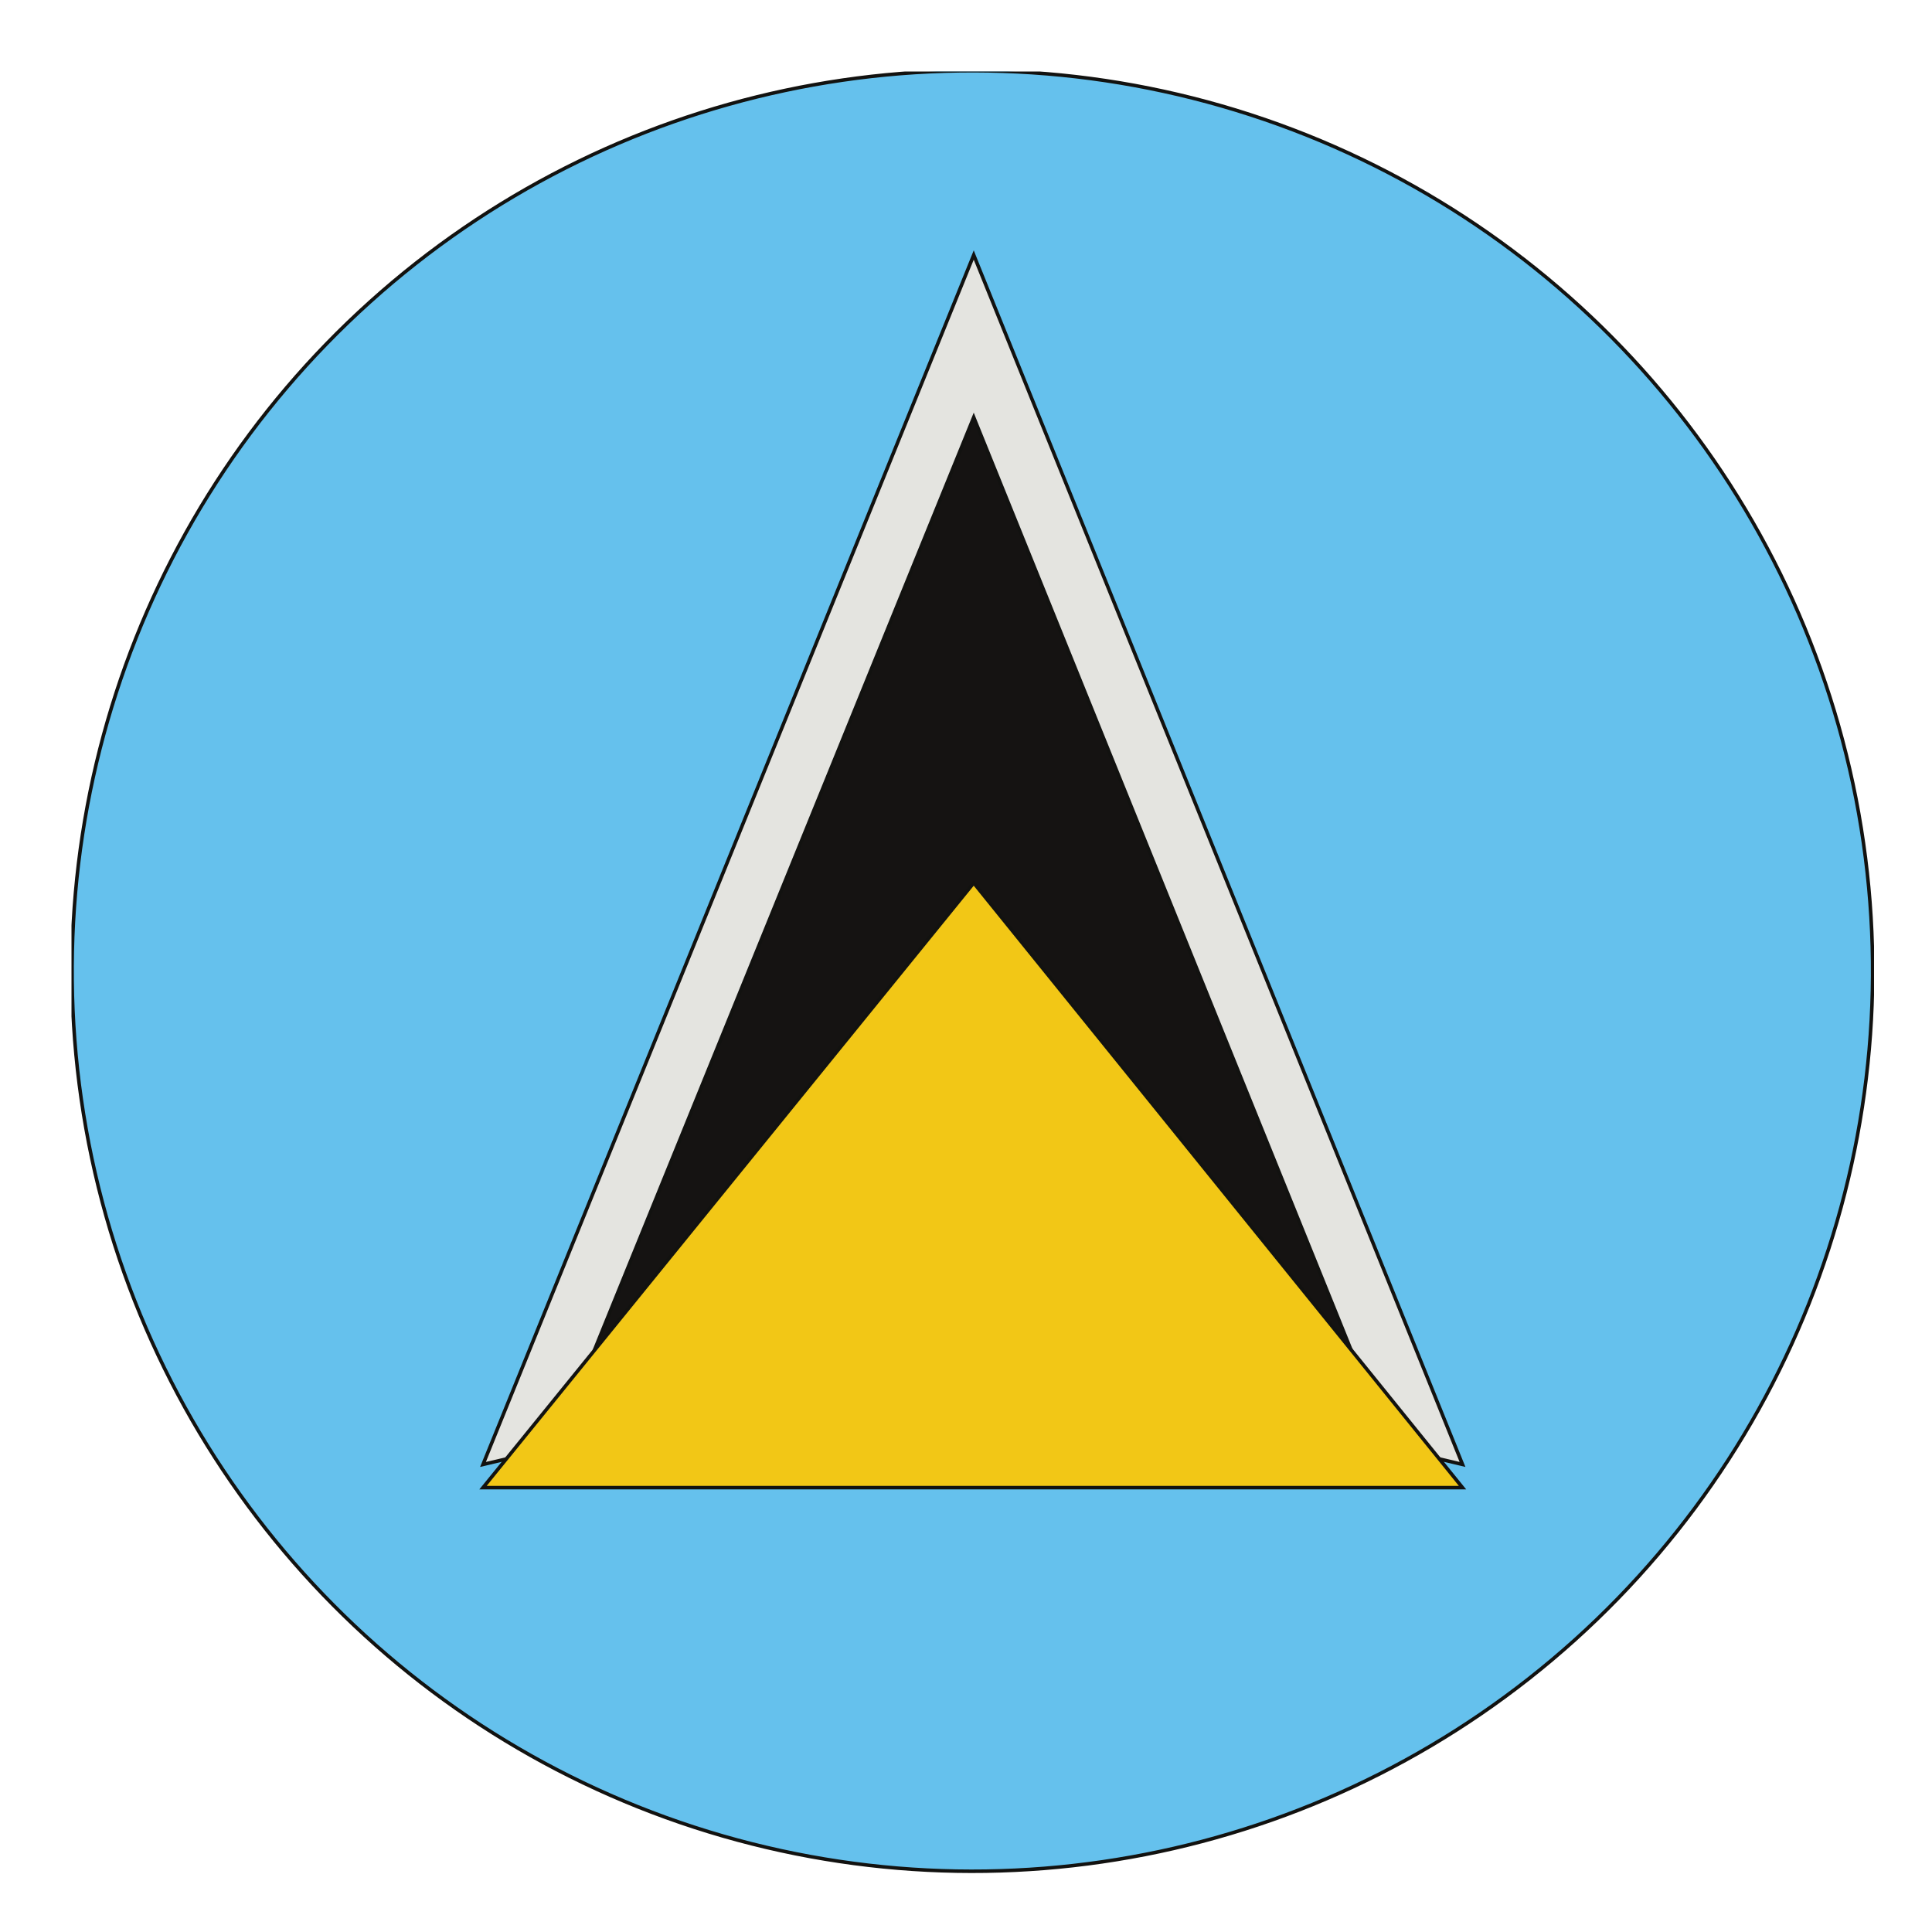
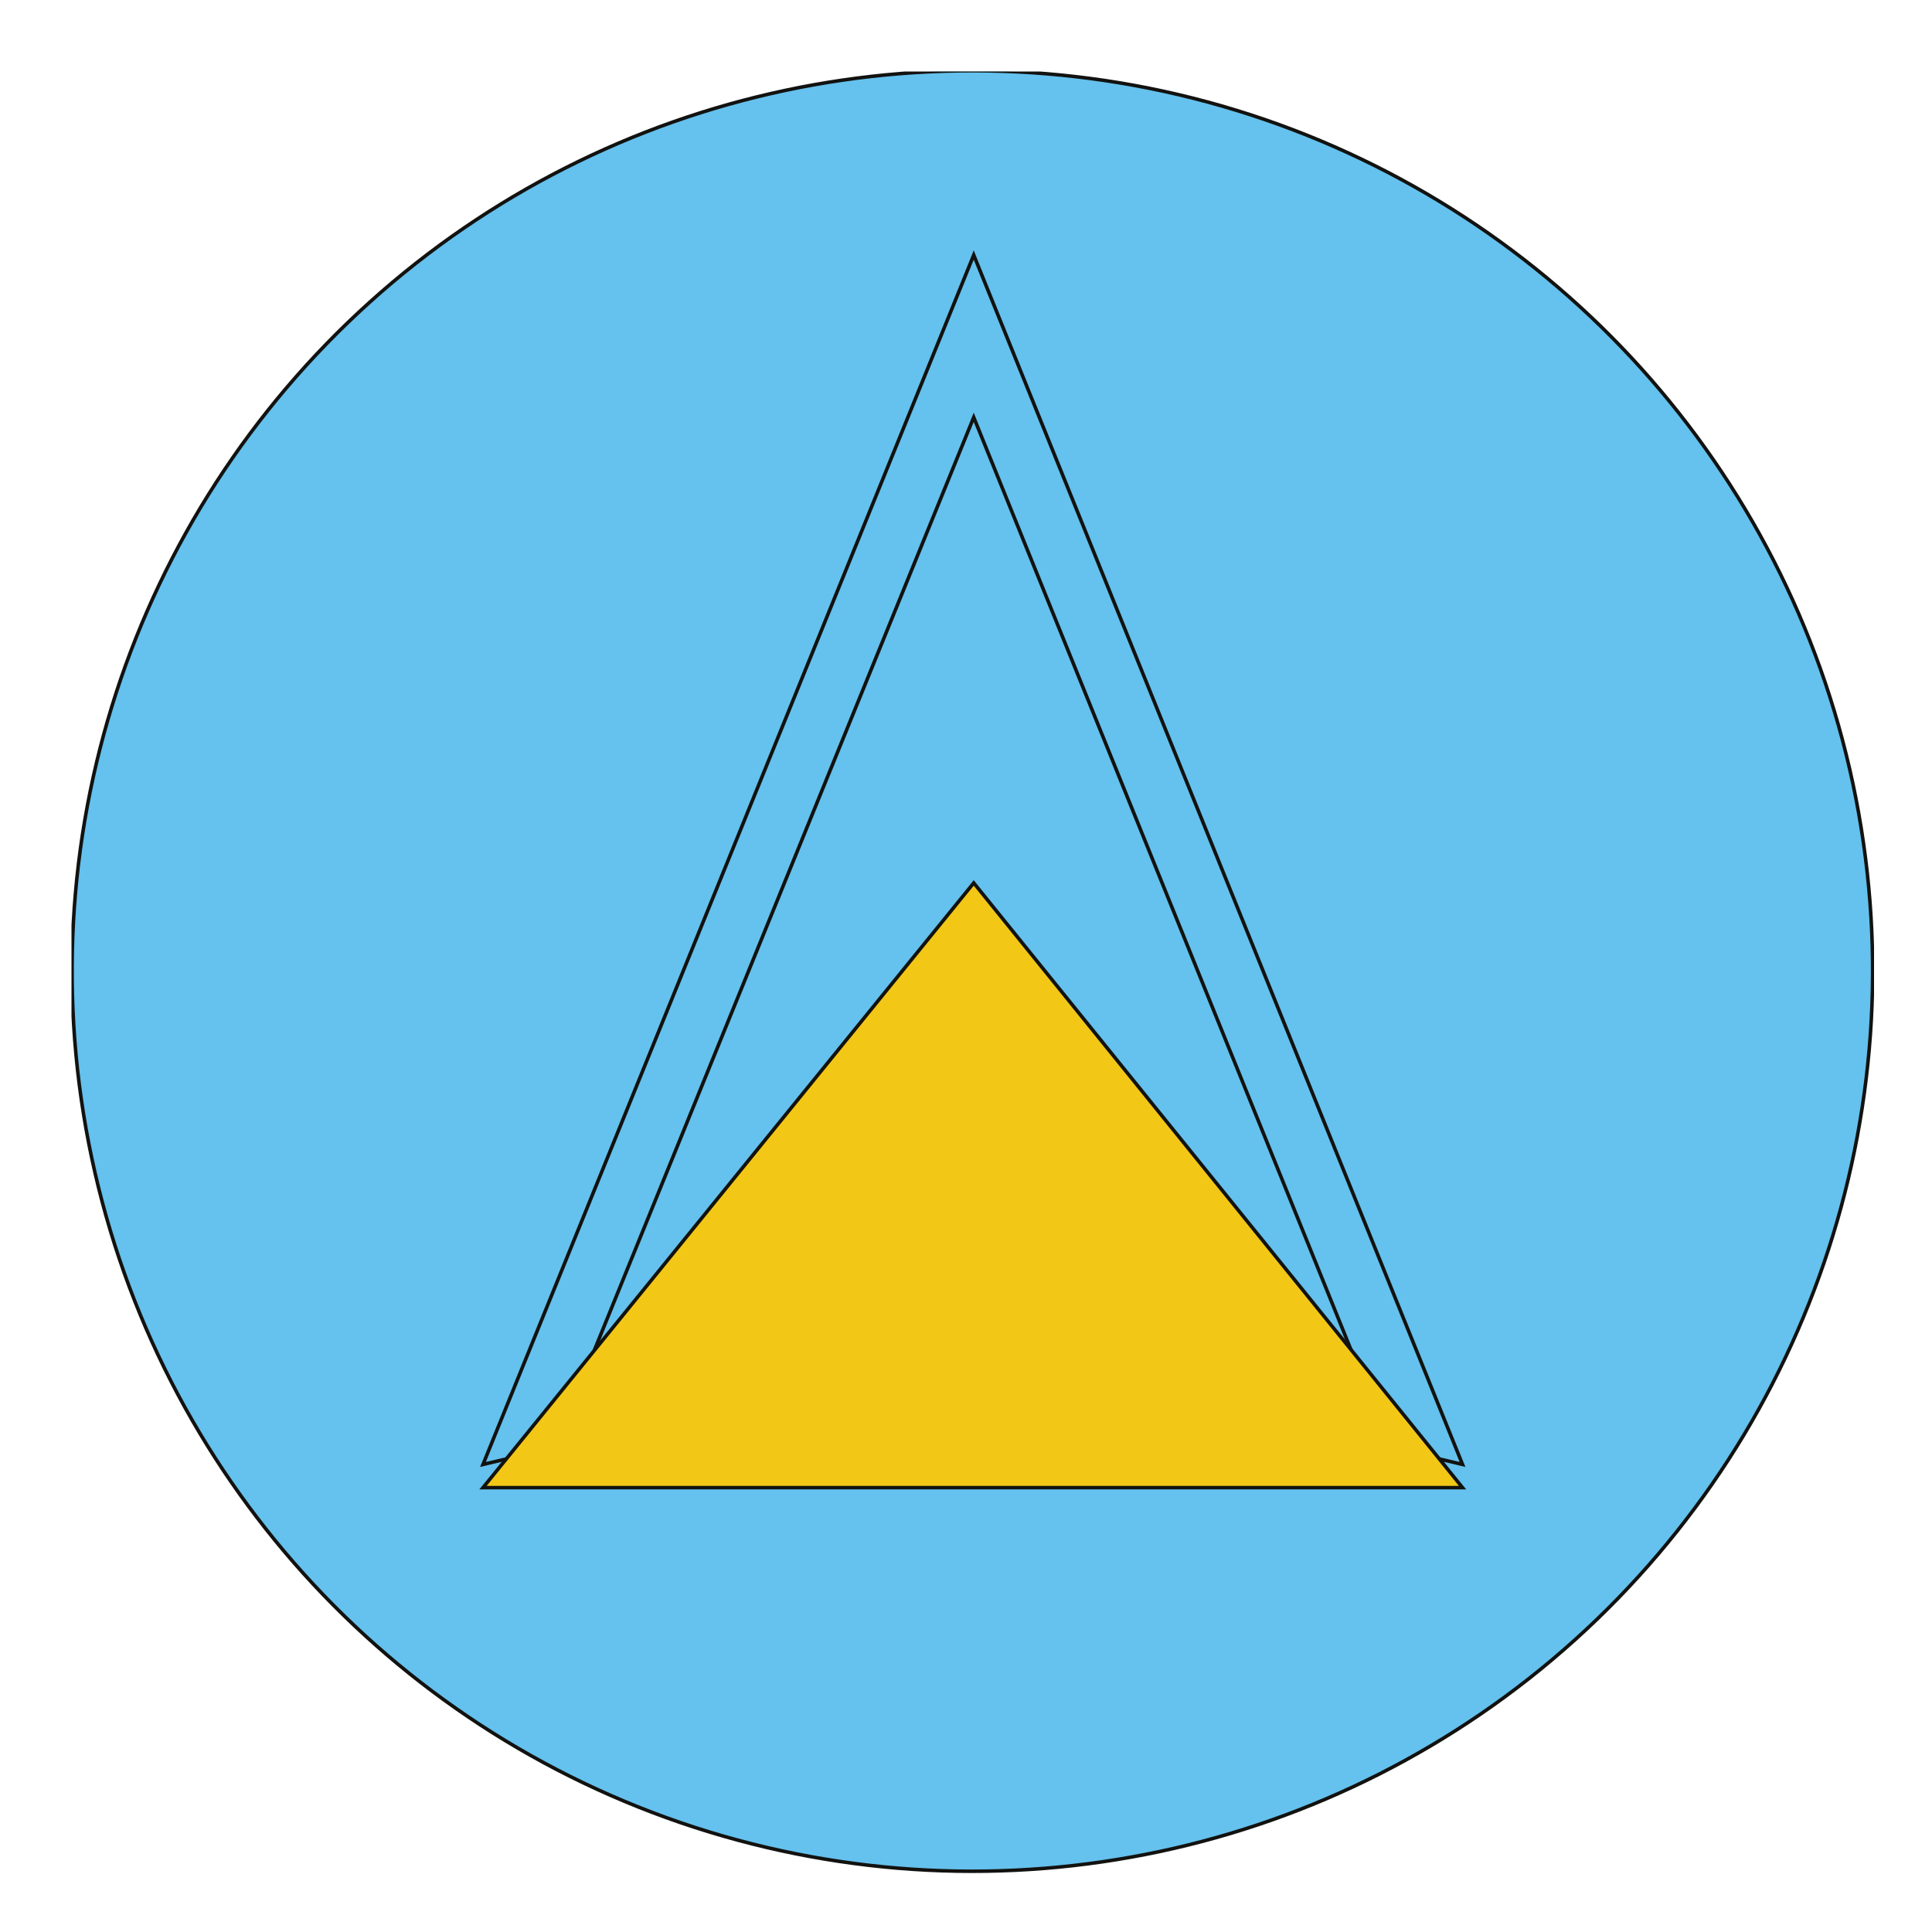
<svg xmlns="http://www.w3.org/2000/svg" xmlns:xlink="http://www.w3.org/1999/xlink" version="1.1" id="Layer_1" x="0px" y="0px" viewBox="0 0 100 100" style="enable-background:new 0 0 100 100;" xml:space="preserve">
  <style type="text/css">
	.st0{clip-path:url(#SVGID_2_);enable-background:new    ;}
	.st1{clip-path:url(#SVGID_4_);}
	.st2{clip-path:url(#SVGID_6_);enable-background:new    ;}
	.st3{clip-path:url(#SVGID_8_);fill:#65C1ED;}
	.st4{clip-path:url(#SVGID_8_);fill:none;stroke:#121210;stroke-width:0.182;stroke-miterlimit:10;}
	.st5{clip-path:url(#SVGID_10_);enable-background:new    ;}
	.st6{clip-path:url(#SVGID_12_);}
	.st7{clip-path:url(#SVGID_14_);enable-background:new    ;}
	.st8{clip-path:url(#SVGID_16_);fill:#E4E4E0;}
	.st9{clip-path:url(#SVGID_18_);enable-background:new    ;}
	.st10{clip-path:url(#SVGID_20_);}
	.st11{clip-path:url(#SVGID_22_);enable-background:new    ;}
	.st12{clip-path:url(#SVGID_24_);fill:none;stroke:#121210;stroke-width:0.182;stroke-miterlimit:10;}
	.st13{clip-path:url(#SVGID_26_);enable-background:new    ;}
	.st14{clip-path:url(#SVGID_28_);}
	.st15{clip-path:url(#SVGID_30_);enable-background:new    ;}
	.st16{clip-path:url(#SVGID_32_);fill:#151312;}
	.st17{clip-path:url(#SVGID_34_);enable-background:new    ;}
	.st18{clip-path:url(#SVGID_36_);}
	.st19{clip-path:url(#SVGID_38_);enable-background:new    ;}
	.st20{clip-path:url(#SVGID_40_);fill:none;stroke:#121210;stroke-width:0.182;stroke-miterlimit:10;}
	.st21{clip-path:url(#SVGID_42_);enable-background:new    ;}
	.st22{clip-path:url(#SVGID_44_);}
	.st23{clip-path:url(#SVGID_46_);enable-background:new    ;}
	.st24{clip-path:url(#SVGID_48_);fill:#F2C716;}
	.st25{clip-path:url(#SVGID_50_);enable-background:new    ;}
	.st26{clip-path:url(#SVGID_52_);}
	.st27{clip-path:url(#SVGID_54_);enable-background:new    ;}
	.st28{clip-path:url(#SVGID_56_);fill:none;stroke:#121210;stroke-width:0.182;stroke-miterlimit:10;}
	.st29{clip-path:url(#SVGID_58_);enable-background:new    ;}
	.st30{clip-path:url(#SVGID_60_);fill:none;stroke:#121210;stroke-width:0.182;stroke-miterlimit:10;}
</style>
  <g>
    <defs>
      <rect id="SVGID_1_" x="3.7" y="3.7" width="93.3" height="93.3" />
    </defs>
    <clipPath id="SVGID_2_">
      <use xlink:href="#SVGID_1_" style="overflow:visible;" />
    </clipPath>
    <g class="st0">
      <g>
        <defs>
          <rect id="SVGID_3_" x="3.7" y="3.6" width="93.4" height="93.4" />
        </defs>
        <clipPath id="SVGID_4_">
          <use xlink:href="#SVGID_3_" style="overflow:visible;" />
        </clipPath>
        <g class="st1">
          <defs>
            <ellipse id="SVGID_5_" transform="matrix(0.242 -0.97 0.97 0.242 -10.681 86.969)" cx="50.4" cy="50.3" rx="46.6" ry="46.6" />
          </defs>
          <clipPath id="SVGID_6_">
            <use xlink:href="#SVGID_5_" style="overflow:visible;" />
          </clipPath>
          <g class="st2">
            <g>
              <defs>
                <rect id="SVGID_7_" x="3.7" y="3.6" width="93.4" height="93.4" />
              </defs>
              <clipPath id="SVGID_8_">
                <use xlink:href="#SVGID_7_" style="overflow:visible;" />
              </clipPath>
              <rect x="3.7" y="3.7" class="st3" width="93.3" height="93.3" />
-               <rect x="-52.6" y="-5" class="st4" width="205.9" height="103" />
            </g>
          </g>
        </g>
      </g>
    </g>
  </g>
  <g>
    <defs>
      <rect id="SVGID_9_" x="25" y="13.1" width="50.8" height="62.8" />
    </defs>
    <clipPath id="SVGID_10_">
      <use xlink:href="#SVGID_9_" style="overflow:visible;" />
    </clipPath>
    <g class="st5">
      <g>
        <defs>
          <rect id="SVGID_11_" x="24.9" y="13" width="50.9" height="62.9" />
        </defs>
        <clipPath id="SVGID_12_">
          <use xlink:href="#SVGID_11_" style="overflow:visible;" />
        </clipPath>
        <g class="st6">
          <defs>
-             <ellipse id="SVGID_13_" transform="matrix(0.272 -0.962 0.962 0.272 -11.782 85.069)" cx="50.4" cy="50.3" rx="46.6" ry="46.6" />
-           </defs>
+             </defs>
          <clipPath id="SVGID_14_">
            <use xlink:href="#SVGID_13_" style="overflow:visible;" />
          </clipPath>
          <g class="st7">
            <g>
              <defs>
                <rect id="SVGID_15_" x="24.9" y="13" width="50.9" height="62.9" />
              </defs>
              <clipPath id="SVGID_16_">
                <use xlink:href="#SVGID_15_" style="overflow:visible;" />
              </clipPath>
              <polyline class="st8" points="50.4,13.2 75.7,75.8 50.4,69.8 25,75.8 50.4,13.2       " />
            </g>
          </g>
        </g>
      </g>
    </g>
  </g>
  <g>
    <defs>
      <rect id="SVGID_17_" x="24.4" y="12.4" width="52.1" height="64" />
    </defs>
    <clipPath id="SVGID_18_">
      <use xlink:href="#SVGID_17_" style="overflow:visible;" />
    </clipPath>
    <g class="st9">
      <g>
        <defs>
          <rect id="SVGID_19_" x="24.3" y="12.4" width="52.2" height="64" />
        </defs>
        <clipPath id="SVGID_20_">
          <use xlink:href="#SVGID_19_" style="overflow:visible;" />
        </clipPath>
        <g class="st10">
          <defs>
            <ellipse id="SVGID_21_" transform="matrix(0.272 -0.962 0.962 0.272 -11.782 85.069)" cx="50.4" cy="50.3" rx="46.6" ry="46.6" />
          </defs>
          <clipPath id="SVGID_22_">
            <use xlink:href="#SVGID_21_" style="overflow:visible;" />
          </clipPath>
          <g class="st11">
            <g>
              <defs>
                <rect id="SVGID_23_" x="24.3" y="12.4" width="52.2" height="64" />
              </defs>
              <clipPath id="SVGID_24_">
                <use xlink:href="#SVGID_23_" style="overflow:visible;" />
              </clipPath>
              <polygon class="st12" points="50.4,13.2 75.7,75.8 50.4,69.8 25,75.8       " />
            </g>
          </g>
        </g>
      </g>
    </g>
  </g>
  <g>
    <defs>
-       <rect id="SVGID_25_" x="30.8" y="21.5" width="39.1" height="48.4" />
-     </defs>
+       </defs>
    <clipPath id="SVGID_26_">
      <use xlink:href="#SVGID_25_" style="overflow:visible;" />
    </clipPath>
    <g class="st13">
      <g>
        <defs>
-           <rect id="SVGID_27_" x="30.7" y="21.4" width="39.3" height="48.6" />
-         </defs>
+           </defs>
        <clipPath id="SVGID_28_">
          <use xlink:href="#SVGID_27_" style="overflow:visible;" />
        </clipPath>
        <g class="st14">
          <defs>
            <ellipse id="SVGID_29_" transform="matrix(0.242 -0.97 0.97 0.242 -10.681 86.969)" cx="50.4" cy="50.3" rx="46.6" ry="46.6" />
          </defs>
          <clipPath id="SVGID_30_">
            <use xlink:href="#SVGID_29_" style="overflow:visible;" />
          </clipPath>
          <g class="st15">
            <g>
              <defs>
-                 <rect id="SVGID_31_" x="30.7" y="21.4" width="39.3" height="48.6" />
-               </defs>
+                 </defs>
              <clipPath id="SVGID_32_">
                <use xlink:href="#SVGID_31_" style="overflow:visible;" />
              </clipPath>
              <polygon class="st16" points="50.4,21.6 69.9,69.8 30.8,69.8       " />
            </g>
          </g>
        </g>
      </g>
    </g>
  </g>
  <g>
    <defs>
      <rect id="SVGID_33_" x="30.1" y="20.8" width="40.4" height="49.7" />
    </defs>
    <clipPath id="SVGID_34_">
      <use xlink:href="#SVGID_33_" style="overflow:visible;" />
    </clipPath>
    <g class="st17">
      <g>
        <defs>
          <rect id="SVGID_35_" x="30.1" y="20.8" width="40.6" height="49.9" />
        </defs>
        <clipPath id="SVGID_36_">
          <use xlink:href="#SVGID_35_" style="overflow:visible;" />
        </clipPath>
        <g class="st18">
          <defs>
            <ellipse id="SVGID_37_" transform="matrix(0.242 -0.97 0.97 0.242 -10.681 86.969)" cx="50.4" cy="50.3" rx="46.6" ry="46.6" />
          </defs>
          <clipPath id="SVGID_38_">
            <use xlink:href="#SVGID_37_" style="overflow:visible;" />
          </clipPath>
          <g class="st19">
            <g>
              <defs>
                <rect id="SVGID_39_" x="30.1" y="20.8" width="40.6" height="49.9" />
              </defs>
              <clipPath id="SVGID_40_">
                <use xlink:href="#SVGID_39_" style="overflow:visible;" />
              </clipPath>
              <polygon class="st20" points="50.4,21.6 69.9,69.8 30.8,69.8       " />
            </g>
          </g>
        </g>
      </g>
    </g>
  </g>
  <g>
    <defs>
      <rect id="SVGID_41_" x="25" y="45.6" width="50.8" height="31.6" />
    </defs>
    <clipPath id="SVGID_42_">
      <use xlink:href="#SVGID_41_" style="overflow:visible;" />
    </clipPath>
    <g class="st21">
      <g>
        <defs>
          <rect id="SVGID_43_" x="24.9" y="45.5" width="50.9" height="31.7" />
        </defs>
        <clipPath id="SVGID_44_">
          <use xlink:href="#SVGID_43_" style="overflow:visible;" />
        </clipPath>
        <g class="st22">
          <defs>
            <ellipse id="SVGID_45_" transform="matrix(0.272 -0.962 0.962 0.272 -11.782 85.069)" cx="50.4" cy="50.3" rx="46.6" ry="46.6" />
          </defs>
          <clipPath id="SVGID_46_">
            <use xlink:href="#SVGID_45_" style="overflow:visible;" />
          </clipPath>
          <g class="st23">
            <g>
              <defs>
                <rect id="SVGID_47_" x="24.9" y="45.5" width="50.9" height="31.7" />
              </defs>
              <clipPath id="SVGID_48_">
                <use xlink:href="#SVGID_47_" style="overflow:visible;" />
              </clipPath>
              <polygon class="st24" points="50.4,45.7 75.7,77 25,77       " />
            </g>
          </g>
        </g>
      </g>
    </g>
  </g>
  <g>
    <defs>
      <rect id="SVGID_49_" x="24.4" y="45.1" width="52.1" height="32.7" />
    </defs>
    <clipPath id="SVGID_50_">
      <use xlink:href="#SVGID_49_" style="overflow:visible;" />
    </clipPath>
    <g class="st25">
      <g>
        <defs>
          <rect id="SVGID_51_" x="24.3" y="45" width="52.2" height="32.9" />
        </defs>
        <clipPath id="SVGID_52_">
          <use xlink:href="#SVGID_51_" style="overflow:visible;" />
        </clipPath>
        <g class="st26">
          <defs>
            <ellipse id="SVGID_53_" transform="matrix(0.272 -0.962 0.962 0.272 -11.783 85.069)" cx="50.4" cy="50.3" rx="46.6" ry="46.6" />
          </defs>
          <clipPath id="SVGID_54_">
            <use xlink:href="#SVGID_53_" style="overflow:visible;" />
          </clipPath>
          <g class="st27">
            <g>
              <defs>
                <rect id="SVGID_55_" x="24.3" y="45" width="52.2" height="32.9" />
              </defs>
              <clipPath id="SVGID_56_">
                <use xlink:href="#SVGID_55_" style="overflow:visible;" />
              </clipPath>
              <polygon class="st28" points="50.4,45.7 75.7,77 25,77       " />
            </g>
          </g>
        </g>
      </g>
    </g>
  </g>
  <g>
    <defs>
      <rect id="SVGID_57_" x="3.7" y="3.7" width="93.3" height="93.3" />
    </defs>
    <clipPath id="SVGID_58_">
      <use xlink:href="#SVGID_57_" style="overflow:visible;" />
    </clipPath>
    <g class="st29">
      <g>
        <defs>
          <rect id="SVGID_59_" x="3.7" y="3.6" width="93.4" height="93.4" />
        </defs>
        <clipPath id="SVGID_60_">
          <use xlink:href="#SVGID_59_" style="overflow:visible;" />
        </clipPath>
        <ellipse transform="matrix(0.309 -0.951 0.951 0.309 -13.08 82.646)" class="st30" cx="50.4" cy="50.3" rx="46.6" ry="46.6" />
      </g>
    </g>
  </g>
</svg>